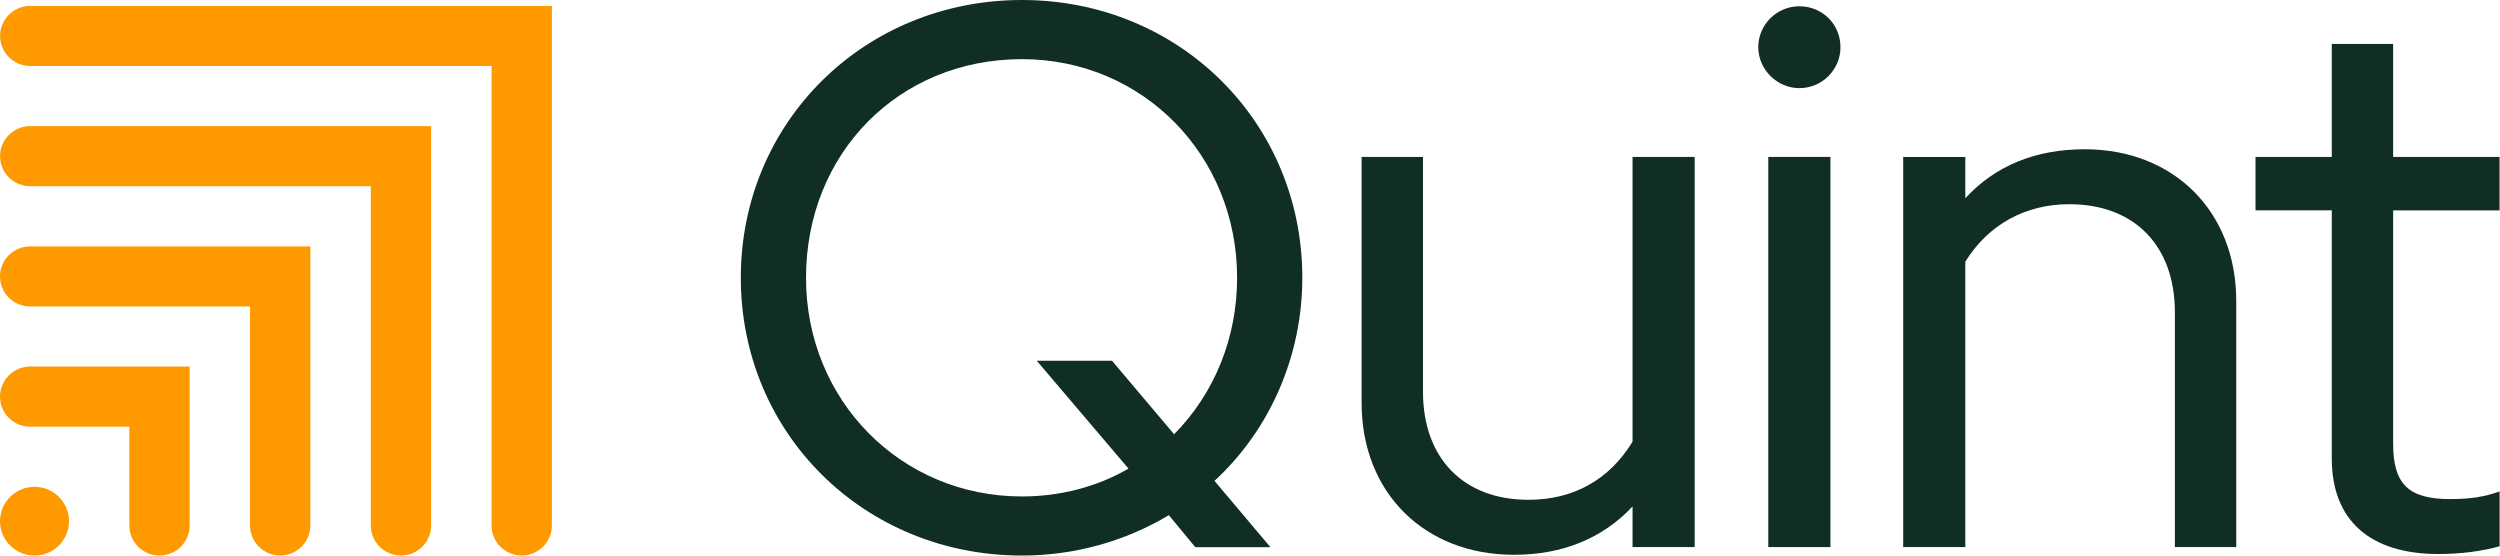
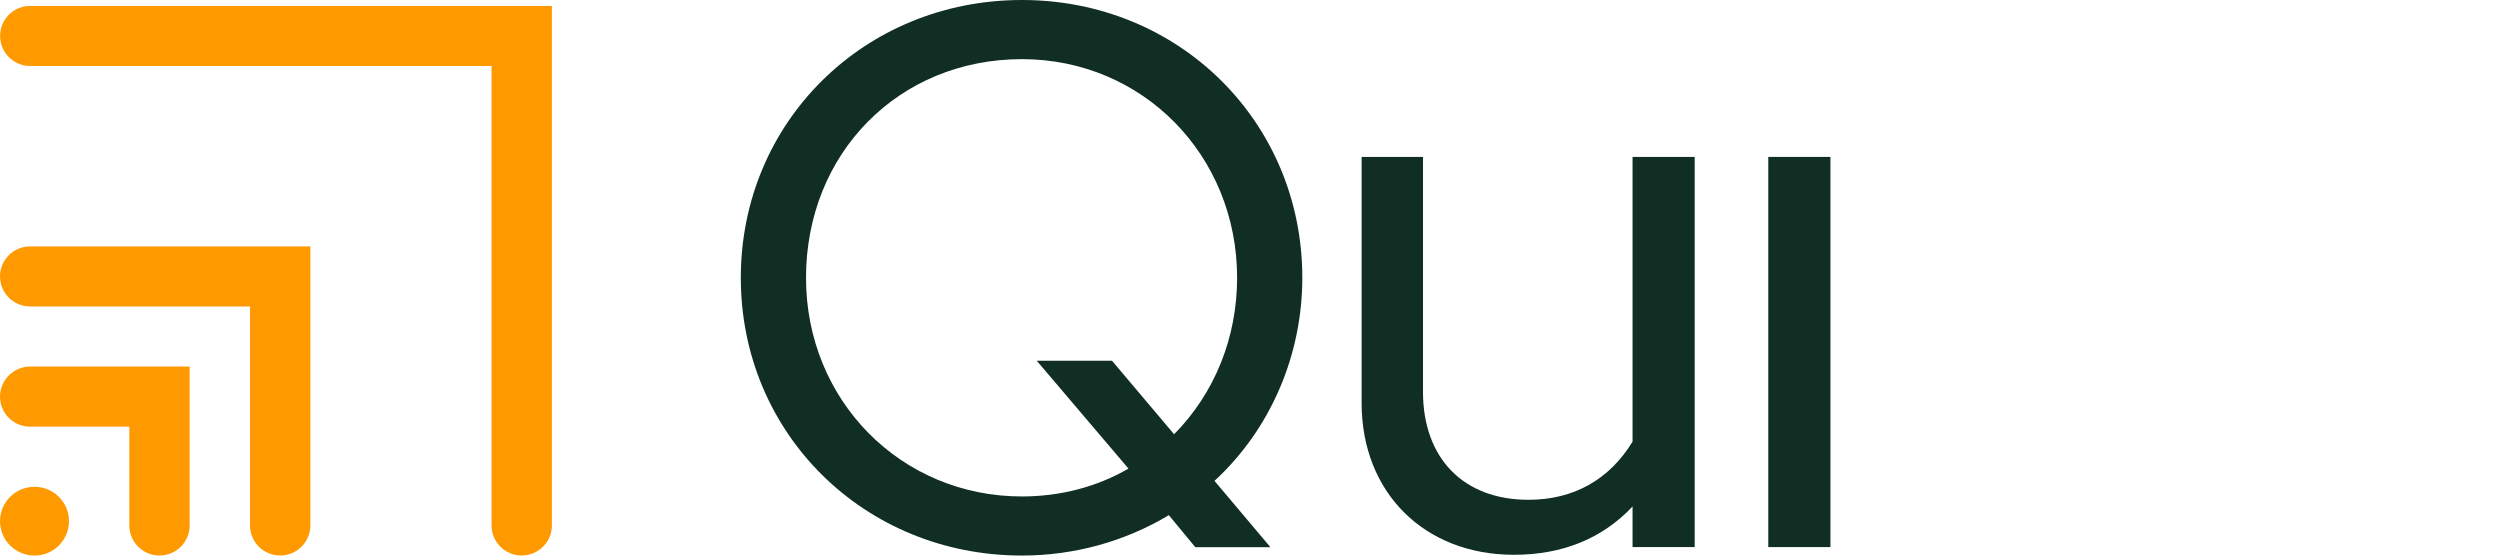
<svg xmlns="http://www.w3.org/2000/svg" width="108" height="24" viewBox="0 0 108 24" fill="none">
  <path d="M1.307 0.255C0.586 0.255 0.004 0.837 0.004 1.553C0.004 2.271 0.588 2.851 1.307 2.851H21.235V22.7C21.235 23.418 21.819 23.998 22.538 23.998C23.258 23.998 23.841 23.416 23.841 22.7V0.255H1.307Z" fill="#FF9900" />
  <path d="M1.491 21.03C0.668 21.03 0 21.694 0 22.515C0 23.334 0.666 24 1.491 24C2.313 24 2.981 23.336 2.981 22.515C2.981 21.696 2.313 21.03 1.491 21.03Z" fill="#FF9900" />
  <path d="M0 17.135C0 17.853 0.584 18.433 1.303 18.433H5.587V22.7C5.587 23.418 6.171 23.998 6.89 23.998C7.611 23.998 8.193 23.416 8.193 22.7V15.835H1.305C0.584 15.837 0 16.419 0 17.135Z" fill="#FF9900" />
  <path d="M0 11.941C0 12.659 0.584 13.239 1.303 13.239H10.801V22.7C10.801 23.418 11.385 23.998 12.104 23.998C12.825 23.998 13.407 23.416 13.407 22.7V10.644H1.305C0.584 10.644 0 11.223 0 11.941Z" fill="#FF9900" />
-   <path d="M1.305 5.448C0.584 5.448 0.002 6.03 0.002 6.746C0.002 7.464 0.586 8.044 1.305 8.044H16.019V22.7C16.019 23.418 16.603 23.998 17.322 23.998C18.043 23.998 18.625 23.416 18.625 22.7V5.448H1.305Z" fill="#FF9900" />
  <path d="M70.526 19.079C69.526 20.723 67.973 21.591 66.033 21.591C63.22 21.591 61.473 19.801 61.473 16.917V6.779H58.822V17.415C58.822 21.272 61.526 23.967 65.4 23.967C67.498 23.967 69.221 23.266 70.526 21.881V23.634H73.21V6.779H70.526V19.079Z" fill="#112E24" />
-   <path d="M77.733 0.271C76.754 0.271 75.957 1.064 75.957 2.039C75.957 2.999 76.769 3.808 77.733 3.808C78.711 3.808 79.508 3.014 79.508 2.039C79.508 1.047 78.727 0.271 77.733 0.271Z" fill="#112E24" />
  <path d="M79.075 6.779H76.39V23.634H79.075V6.779Z" fill="#112E24" />
-   <path d="M90.061 6.448C87.932 6.448 86.199 7.158 84.902 8.563V6.781H82.218V23.634H84.902V11.303C85.896 9.704 87.49 8.822 89.395 8.822C92.208 8.822 93.955 10.614 93.955 13.496V23.634H96.606V12.998C96.604 9.141 93.914 6.448 90.061 6.448Z" fill="#112E24" />
  <path d="M56.26 12C56.26 5.271 50.94 0 44.148 0C37.338 0 32.003 5.271 32.003 12C32.003 18.729 37.338 24 44.148 24C46.396 24 48.588 23.397 50.493 22.255L51.637 23.638H54.882L52.466 20.774C54.876 18.552 56.26 15.361 56.26 12ZM50.721 18.76L48.039 15.584H44.788L48.75 20.243C47.394 21.031 45.806 21.447 44.148 21.447C38.918 21.447 34.82 17.299 34.82 12.002C34.82 6.616 38.83 2.555 44.148 2.555C49.36 2.555 53.443 6.703 53.443 12.002C53.441 14.586 52.477 16.981 50.721 18.76Z" fill="#112E24" />
-   <path d="M105.844 21.56C104.05 21.56 103.384 20.914 103.384 19.177V9.089H107.981V6.78H103.384V1.899H100.733V6.78H97.438V9.087H100.733V19.807C100.733 22.469 102.37 23.934 105.344 23.934C106.283 23.934 107.223 23.814 107.983 23.599V21.231C107.313 21.469 106.705 21.56 105.844 21.56Z" fill="#112E24" />
</svg>